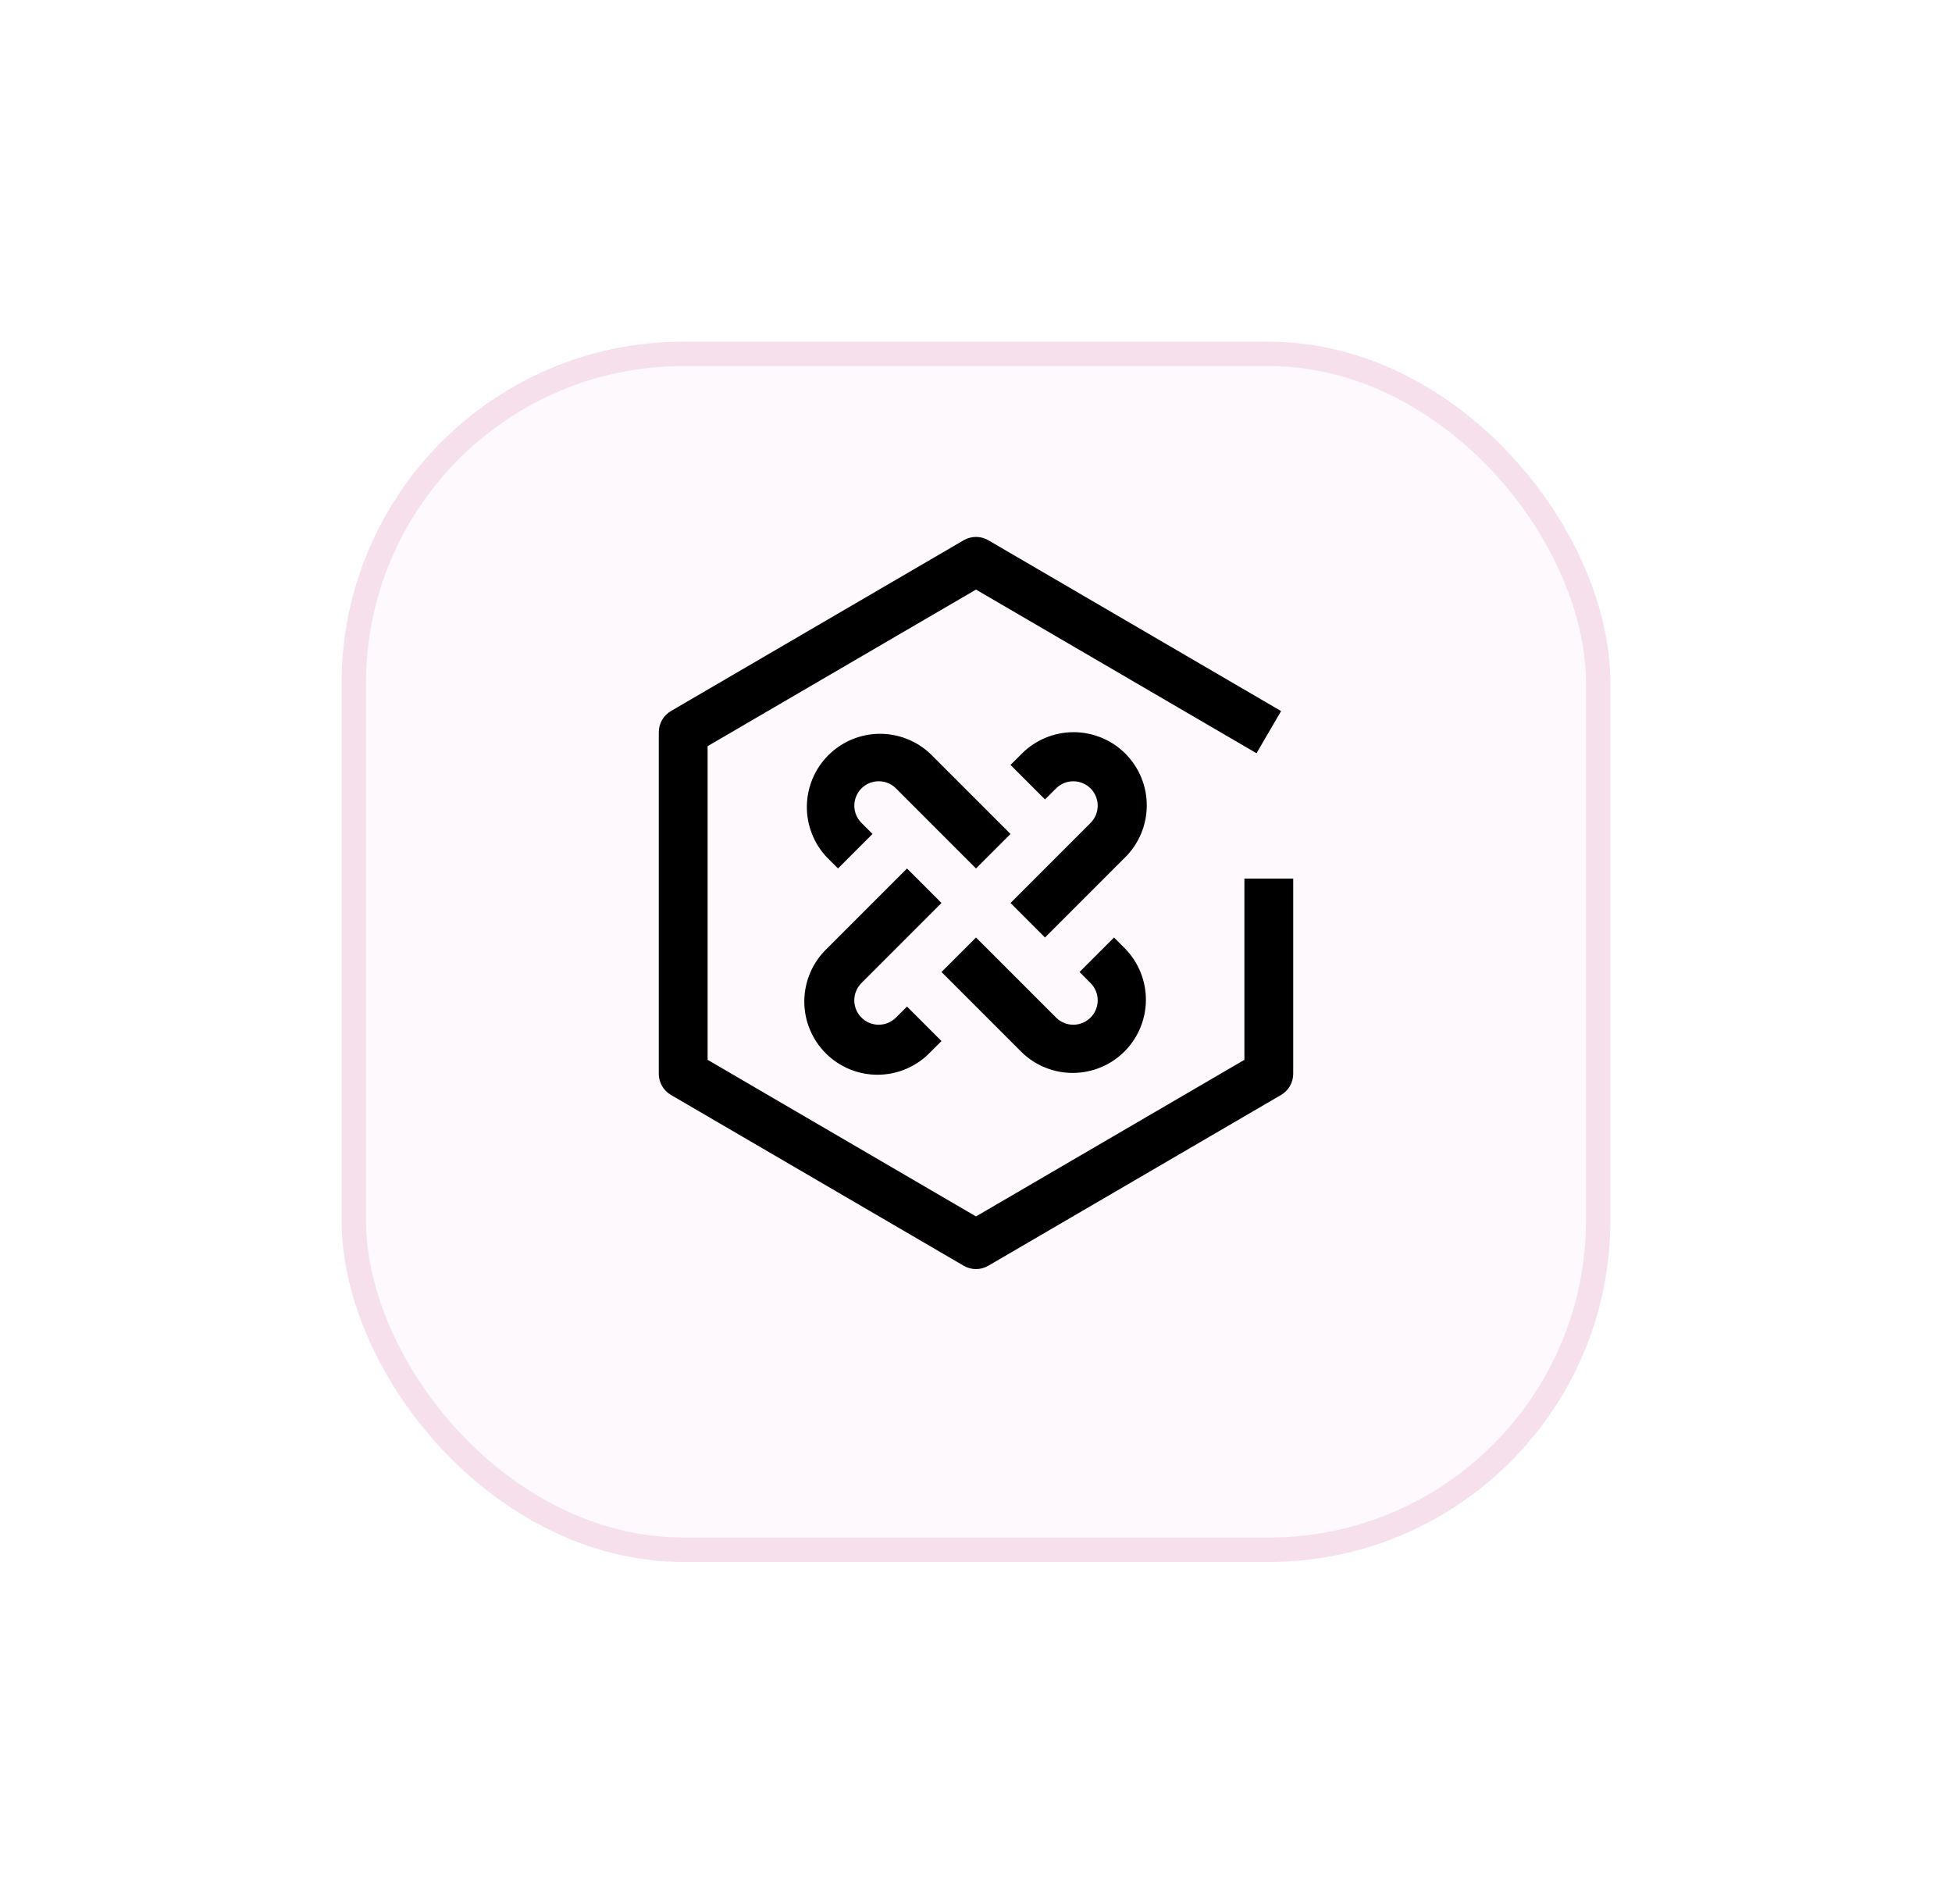
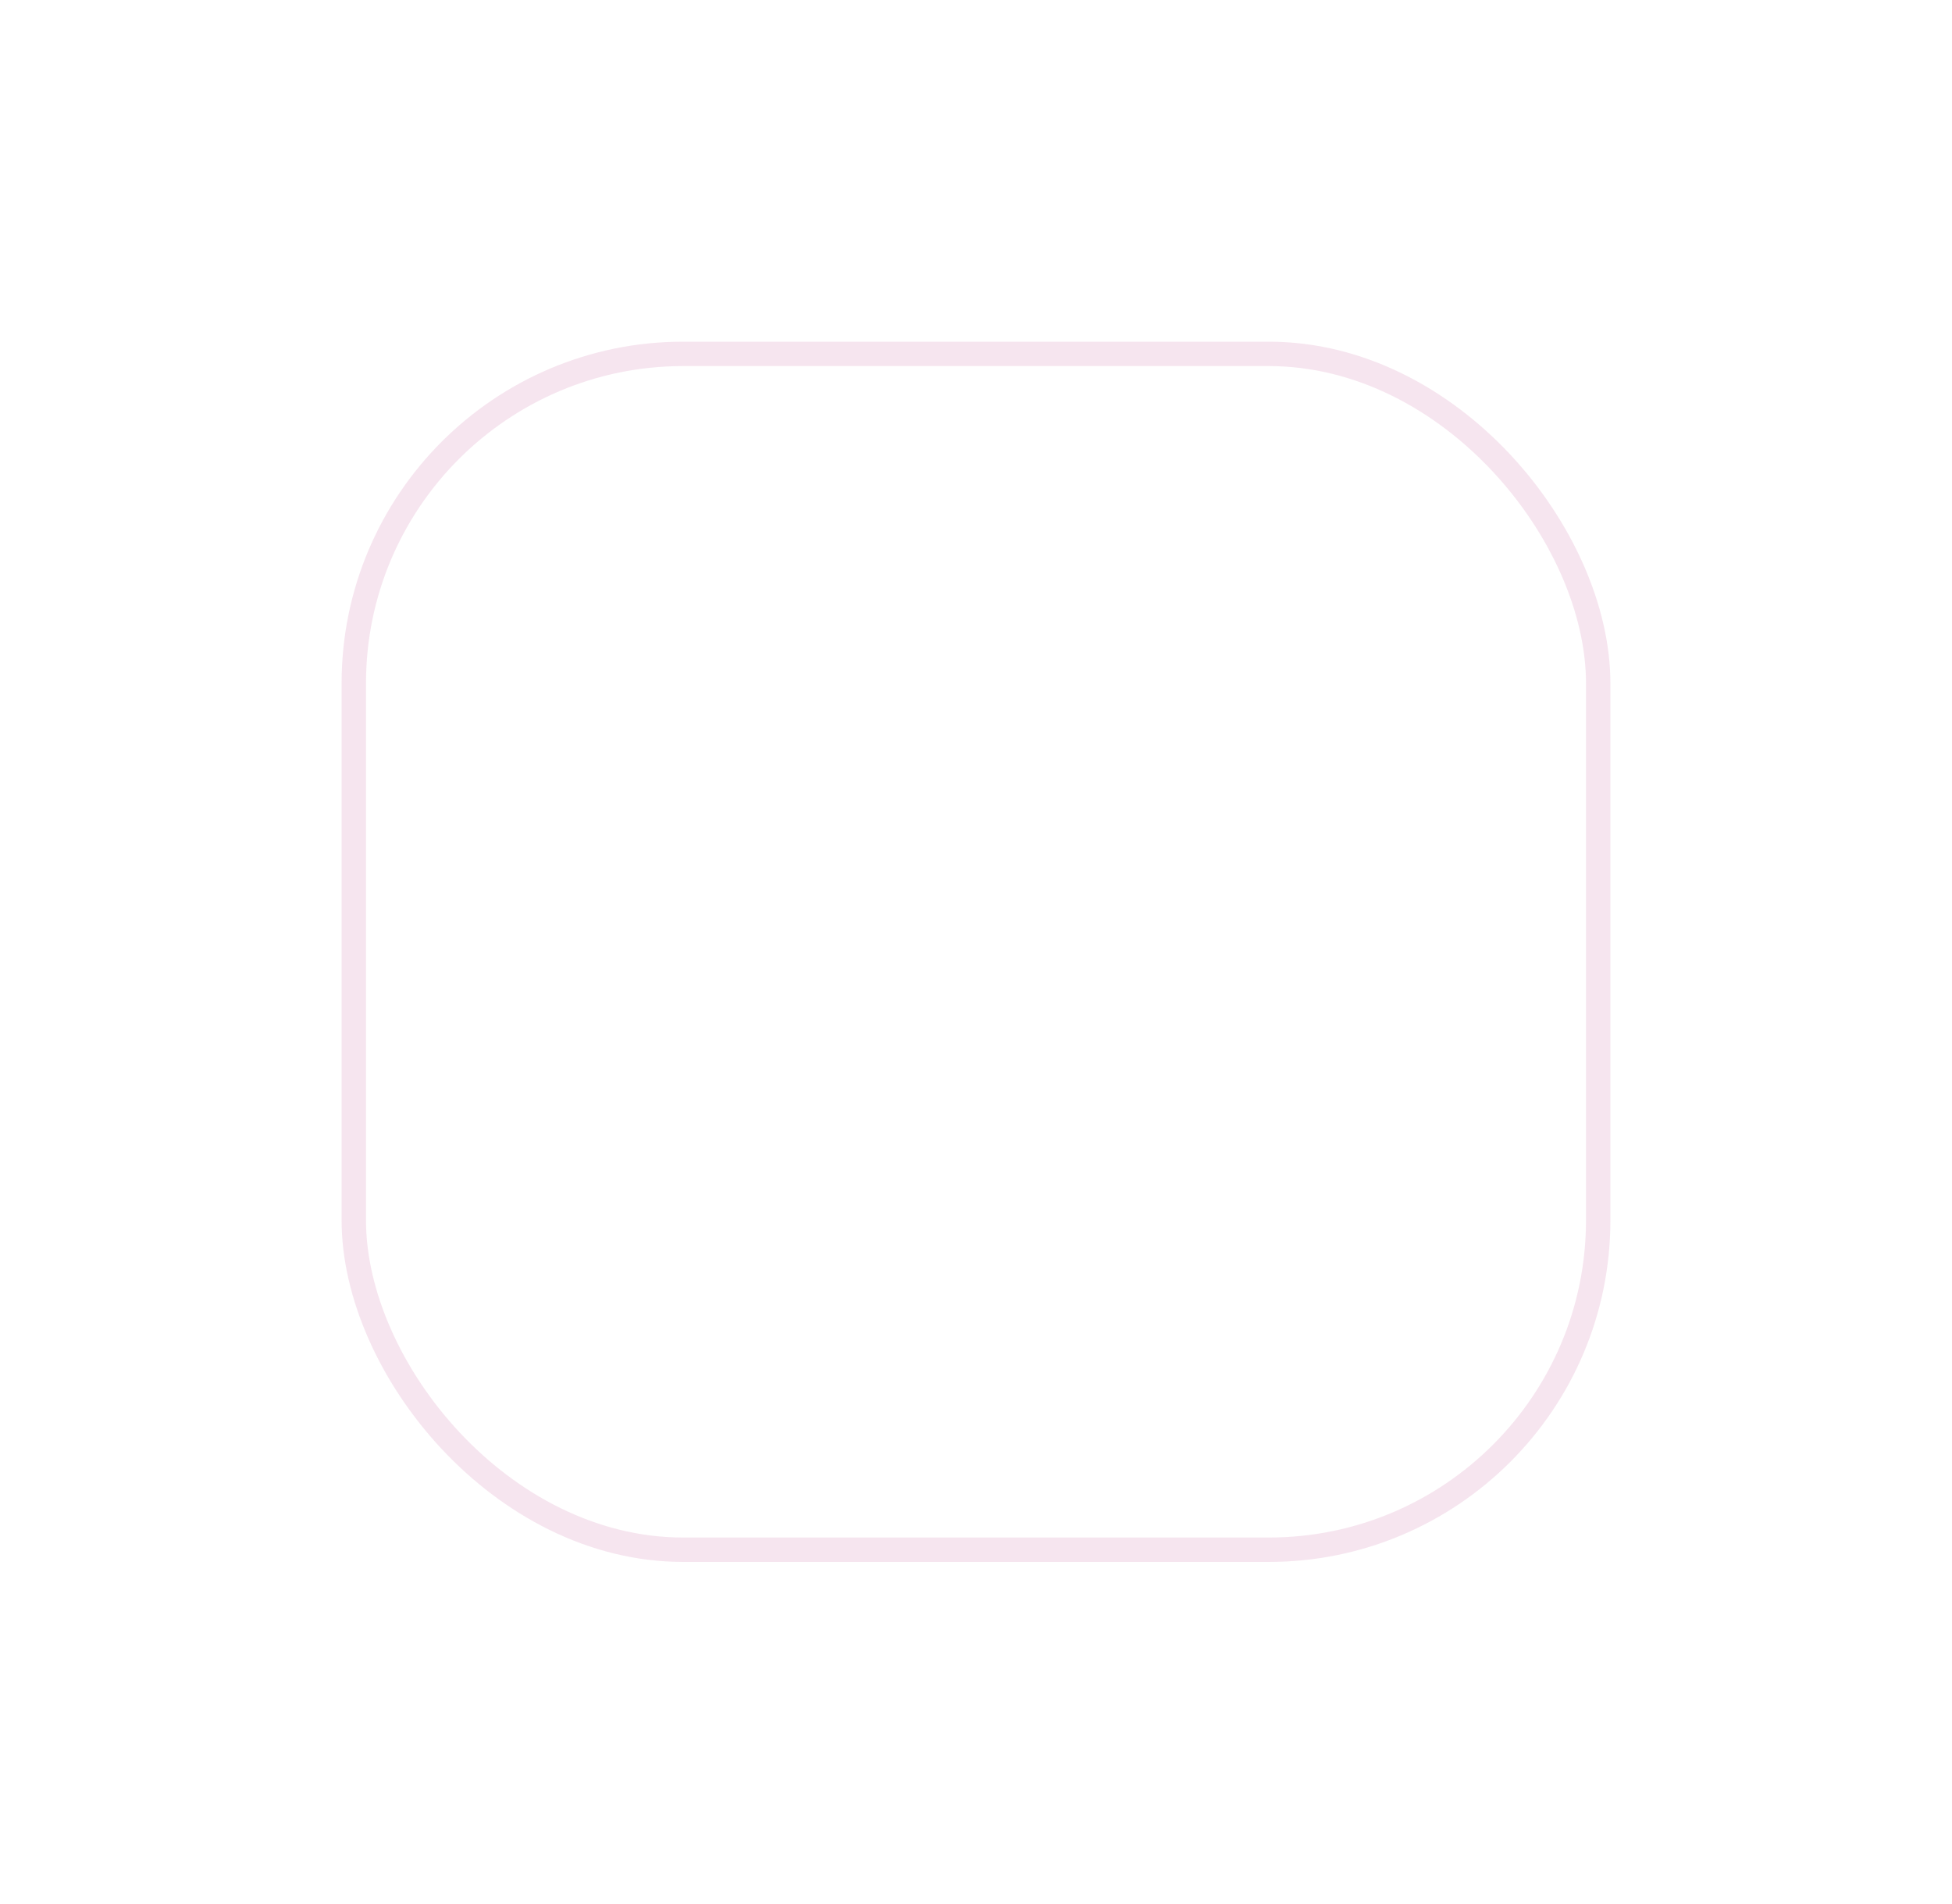
<svg xmlns="http://www.w3.org/2000/svg" width="80" height="78" viewBox="0 0 80 78" fill="none">
  <g filter="url(#filter0_d_113_2619)">
-     <rect x="14" y="12" width="52" height="50" rx="14" fill="#FEF9FC" />
    <rect x="14.5" y="12.5" width="51" height="49" rx="13.5" stroke="#BC3687" stroke-opacity="0.13" />
  </g>
-   <path d="M46.121 30.879C45.558 30.317 44.795 30.001 44 30.001C43.205 30.001 42.442 30.317 41.879 30.879L41.414 31.343L42.828 32.757L43.293 32.293C43.482 32.111 43.734 32.01 43.996 32.013C44.259 32.015 44.509 32.12 44.695 32.306C44.88 32.491 44.985 32.742 44.988 33.004C44.99 33.266 44.889 33.519 44.707 33.707L41.414 37L42.828 38.414L46.121 35.121C46.683 34.559 46.999 33.796 46.999 33C46.999 32.205 46.683 31.442 46.121 30.879ZM36.707 41.707C36.518 41.889 36.266 41.99 36.004 41.988C35.741 41.986 35.491 41.88 35.305 41.695C35.12 41.51 35.015 41.259 35.012 40.997C35.01 40.734 35.111 40.482 35.293 40.293L38.586 37L37.172 35.586L33.879 38.879C33.593 39.156 33.364 39.487 33.207 39.853C33.05 40.219 32.967 40.613 32.963 41.011C32.96 41.409 33.036 41.804 33.187 42.173C33.337 42.542 33.56 42.877 33.842 43.158C34.123 43.44 34.458 43.663 34.827 43.814C35.196 43.965 35.591 44.041 35.989 44.037C36.388 44.034 36.781 43.951 37.147 43.794C37.513 43.636 37.844 43.408 38.121 43.121L38.586 42.657L37.172 41.243L36.707 41.707ZM38.121 30.88C37.553 30.347 36.8 30.056 36.021 30.068C35.242 30.08 34.498 30.395 33.947 30.946C33.396 31.497 33.081 32.241 33.068 33.02C33.056 33.799 33.347 34.552 33.88 35.12L34.344 35.585L35.758 34.171L35.294 33.706C35.112 33.518 35.011 33.265 35.013 33.003C35.016 32.741 35.121 32.49 35.306 32.304C35.492 32.119 35.742 32.014 36.005 32.012C36.267 32.009 36.519 32.11 36.708 32.292L40 35.586L41.414 34.172L38.121 30.88Z" fill="black" />
-   <path d="M46.121 38.879L45.657 38.414L44.243 39.828L44.707 40.293C44.889 40.482 44.99 40.734 44.988 40.997C44.986 41.259 44.88 41.51 44.695 41.695C44.51 41.88 44.259 41.986 43.996 41.988C43.734 41.99 43.482 41.889 43.293 41.707L40 38.414L38.586 39.828L41.879 43.121C42.445 43.668 43.203 43.97 43.989 43.963C44.776 43.956 45.528 43.641 46.084 43.085C46.641 42.529 46.956 41.776 46.963 40.989C46.97 40.203 46.667 39.445 46.121 38.879Z" fill="black" />
-   <path d="M40 52C39.823 52 39.649 51.953 39.496 51.864L27.496 44.864C27.345 44.776 27.22 44.65 27.133 44.498C27.046 44.347 27 44.175 27 44V30C27 29.826 27.046 29.654 27.133 29.502C27.22 29.351 27.345 29.224 27.496 29.136L39.496 22.136C39.649 22.047 39.823 22 40 22C40.177 22 40.351 22.047 40.504 22.136L52.504 29.136L51.496 30.864L40 24.158L29 30.574V43.426L40 49.843L51 43.426V36H53V44C53 44.175 52.954 44.347 52.867 44.498C52.78 44.65 52.655 44.776 52.504 44.864L40.504 51.864C40.351 51.953 40.177 52 40 52Z" fill="black" />
  <defs>
    <filter id="filter0_d_113_2619" x="0" y="0" width="80" height="78" filterUnits="userSpaceOnUse" color-interpolation-filters="sRGB">
      <feFlood flood-opacity="0" result="BackgroundImageFix" />
      <feColorMatrix in="SourceAlpha" type="matrix" values="0 0 0 0 0 0 0 0 0 0 0 0 0 0 0 0 0 0 127 0" result="hardAlpha" />
      <feOffset dy="2" />
      <feGaussianBlur stdDeviation="7" />
      <feComposite in2="hardAlpha" operator="out" />
      <feColorMatrix type="matrix" values="0 0 0 0 0 0 0 0 0 0 0 0 0 0 0 0 0 0 0.08 0" />
      <feBlend mode="normal" in2="BackgroundImageFix" result="effect1_dropShadow_113_2619" />
      <feBlend mode="normal" in="SourceGraphic" in2="effect1_dropShadow_113_2619" result="shape" />
    </filter>
  </defs>
</svg>